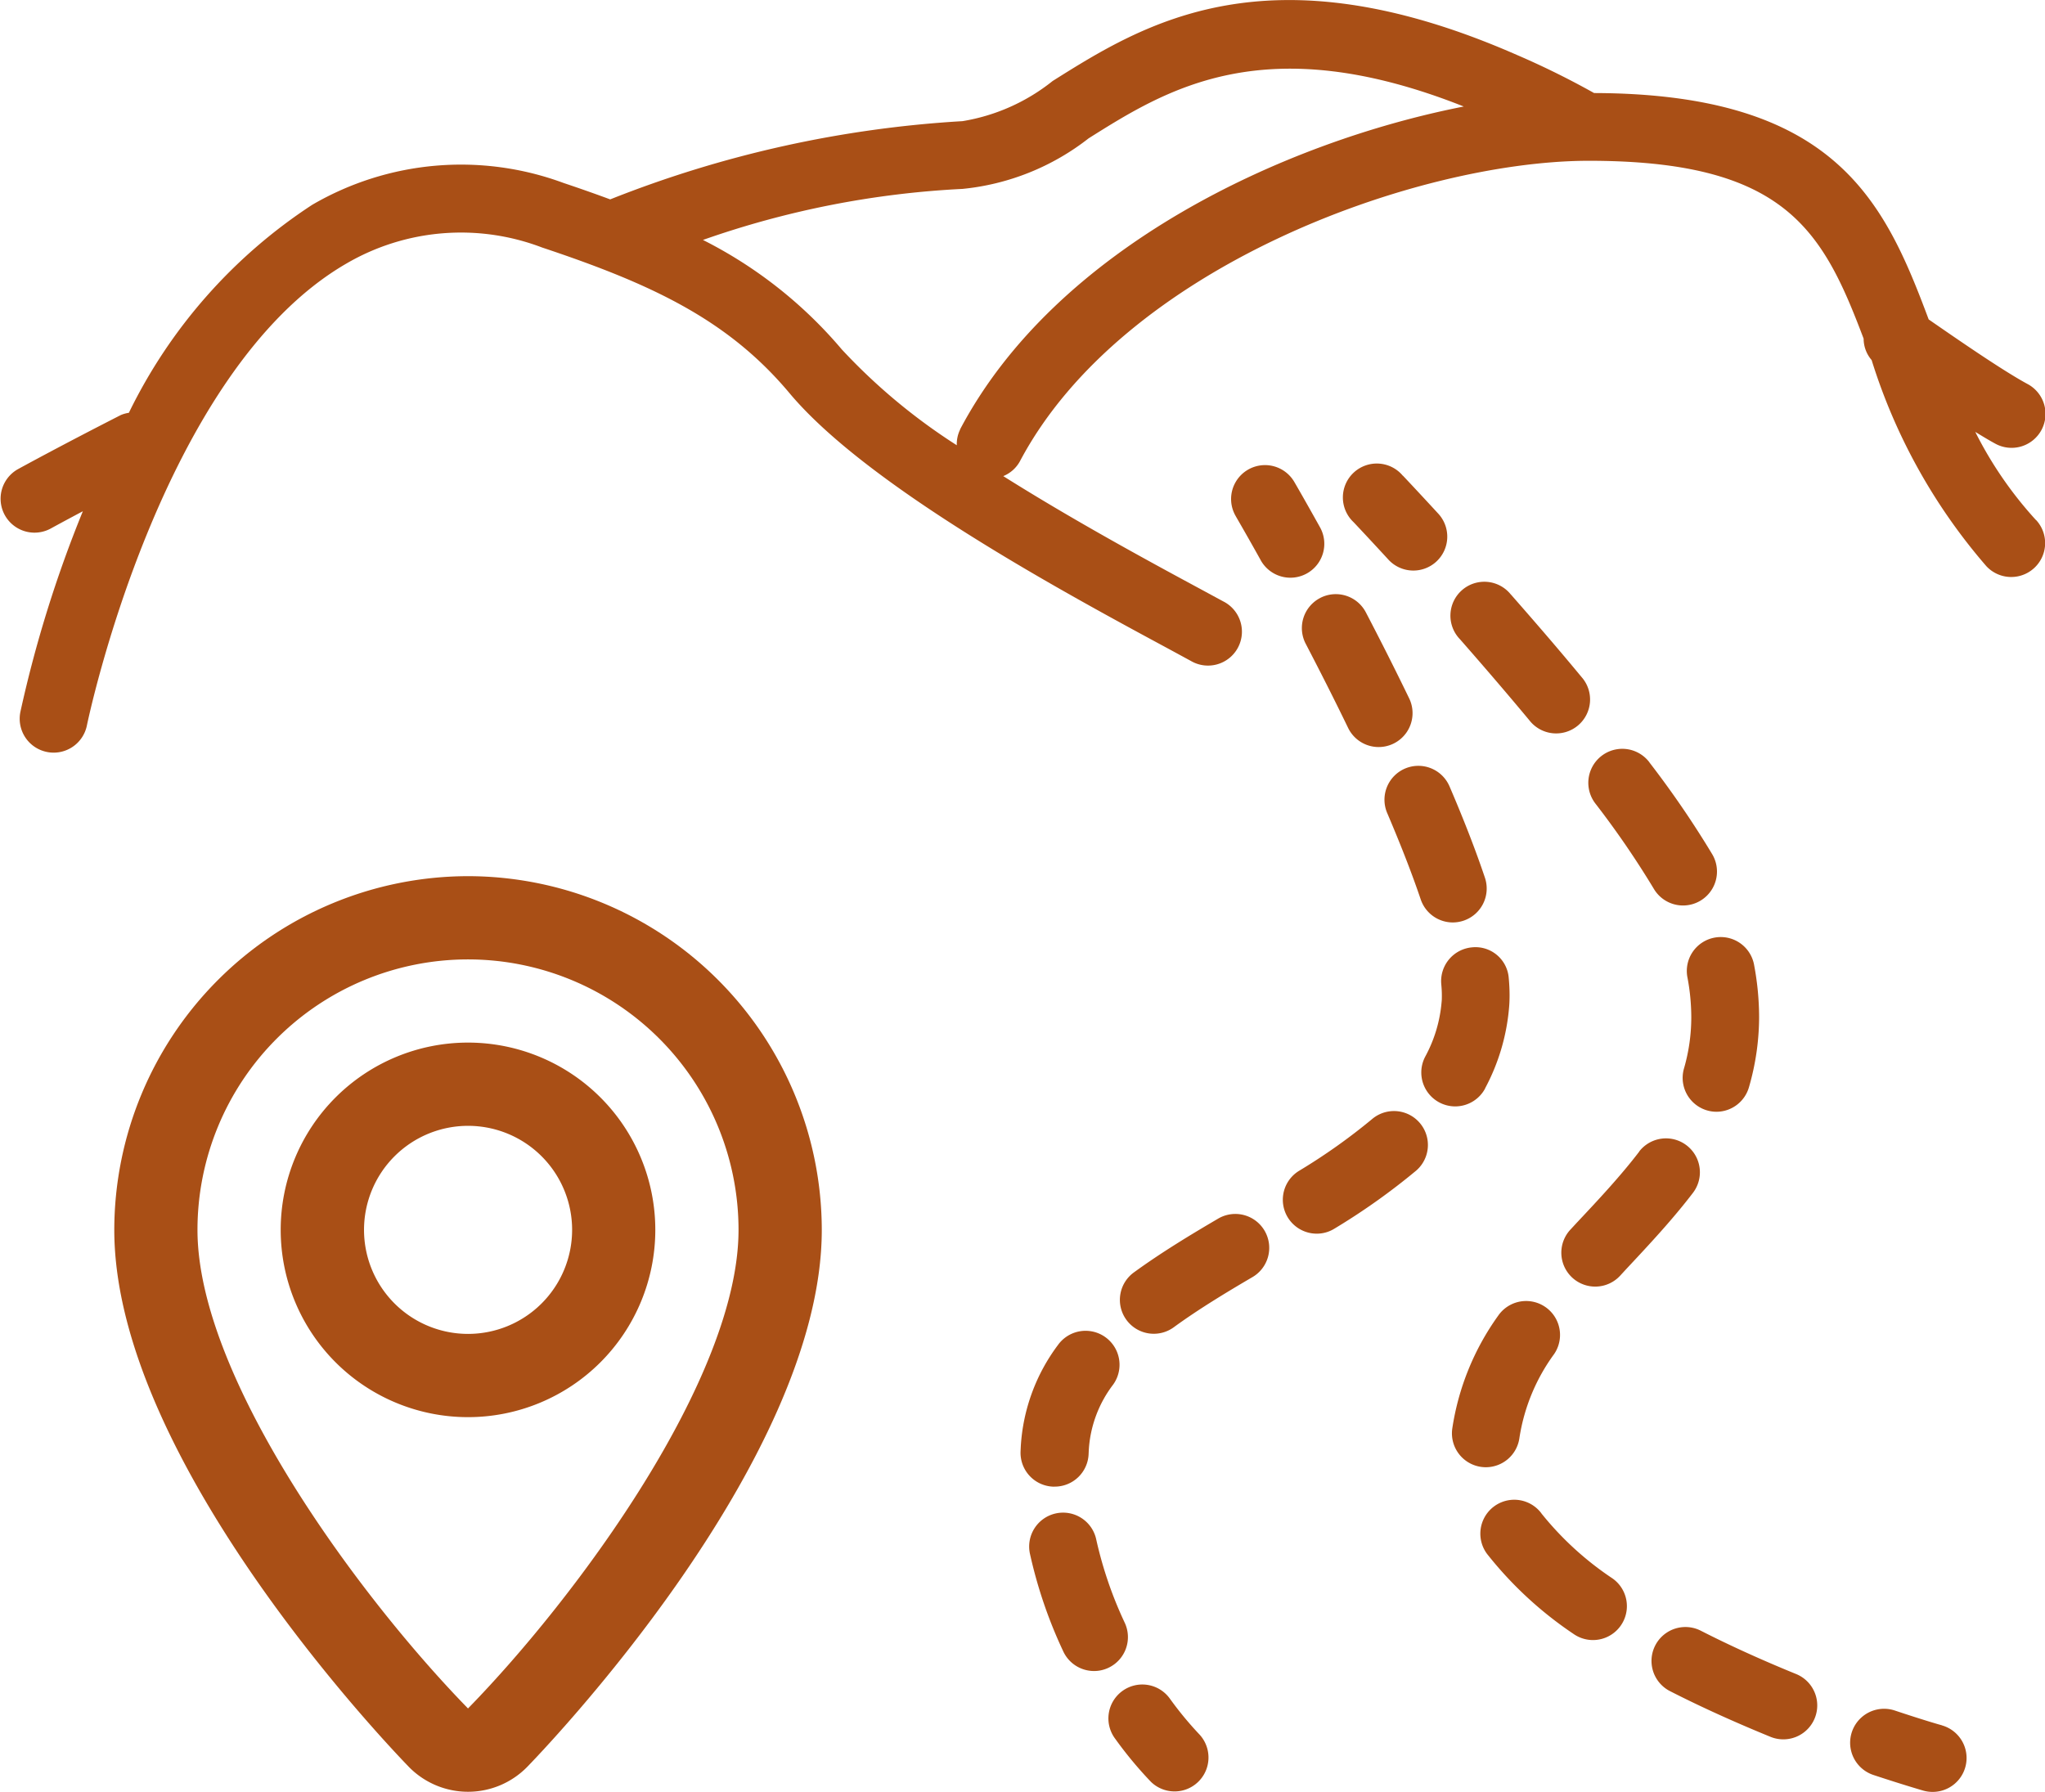
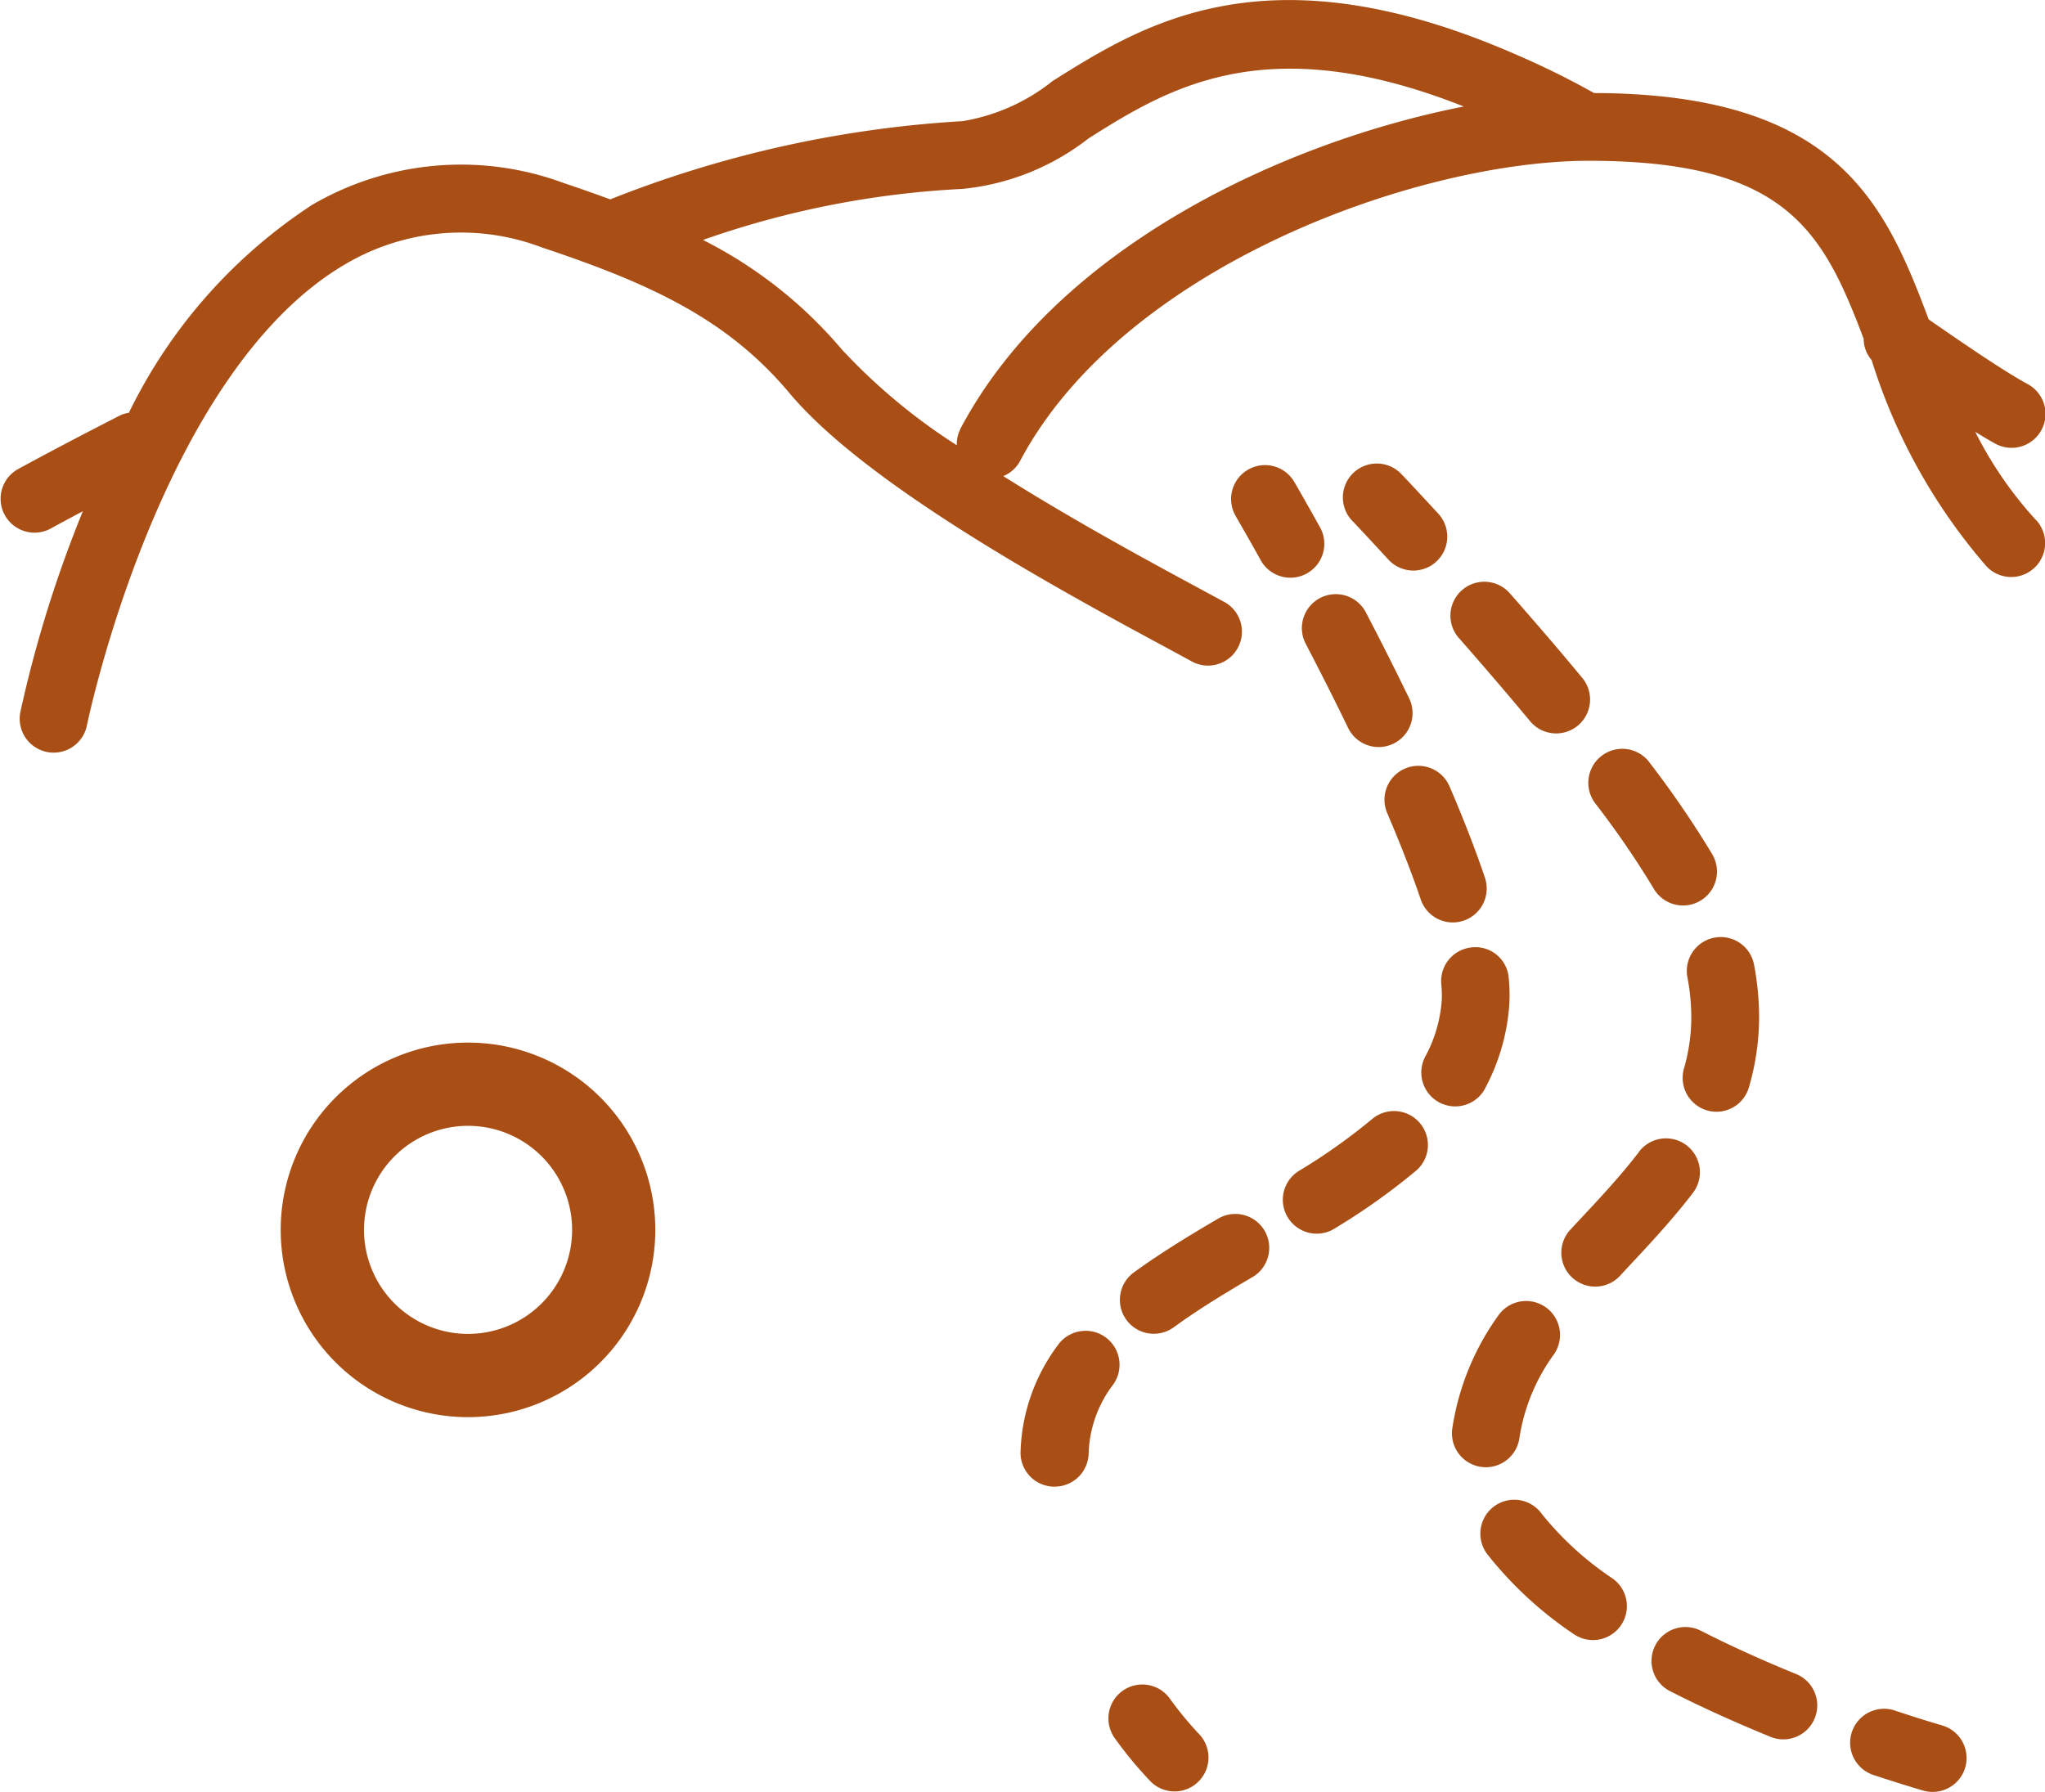
<svg xmlns="http://www.w3.org/2000/svg" width="60.301" height="52.842" viewBox="0 0 60.301 52.842">
  <defs>
    <clipPath id="clip-path">
      <rect id="Rectangle_63" data-name="Rectangle 63" width="60.301" height="52.842" transform="translate(0 0)" fill="#a94f16" />
    </clipPath>
  </defs>
  <g id="ICON_TRAIL_HIKING" transform="translate(0 0)">
    <g id="Group_8718" data-name="Group 8718" clip-path="url(#clip-path)">
-       <path id="Path_2641" data-name="Path 2641" d="M13.8,25.839A10.445,10.445,0,0,0,3.37,36.271c0,6.872,8.326,15.463,8.681,15.831a2.442,2.442,0,0,0,3.5,0c.355-.368,8.681-8.959,8.681-15.831A10.445,10.445,0,0,0,13.8,25.839m0,24.545c-3.2-3.28-7.977-9.746-7.977-14.113a7.977,7.977,0,0,1,15.954,0c0,4.367-4.773,10.833-7.977,14.113" fill="#a94f16" />
      <path id="Path_2642" data-name="Path 2642" d="M13.8,30.747a5.523,5.523,0,1,0,5.523,5.523A5.523,5.523,0,0,0,13.8,30.747m0,8.591A3.068,3.068,0,1,1,16.87,36.27,3.069,3.069,0,0,1,13.8,39.338" fill="#a94f16" />
      <path id="Path_2643" data-name="Path 2643" d="M57.258,50.879c-.013,0-.544-.153-1.385-.434a1,1,0,0,0-.633,1.9c.907.3,1.476.463,1.476.463a1.011,1.011,0,0,0,.271.037,1,1,0,0,0,.271-1.963" fill="#a94f16" />
      <path id="Path_2644" data-name="Path 2644" d="M48.337,33.961c-.549.719-1.207,1.423-1.844,2.1l-.185.2a1,1,0,0,0,.048,1.413,1,1,0,0,0,1.413-.048l.184-.2c.671-.717,1.364-1.458,1.974-2.257a1,1,0,0,0-1.59-1.213" fill="#a94f16" />
      <path id="Path_2645" data-name="Path 2645" d="M50.611,32.787a1,1,0,0,0,.96-.722,7.466,7.466,0,0,0,.3-2.07,8.386,8.386,0,0,0-.145-1.523,1,1,0,1,0-1.966.365,6.343,6.343,0,0,1,.111,1.156,5.408,5.408,0,0,1-.215,1.516,1,1,0,0,0,.96,1.278" fill="#a94f16" />
      <path id="Path_2646" data-name="Path 2646" d="M44.552,17.535a1,1,0,1,0-1.5,1.319c.652.744,1.354,1.557,2.045,2.389a1,1,0,1,0,1.537-1.278c-.7-.847-1.416-1.674-2.08-2.43" fill="#a94f16" />
      <path id="Path_2647" data-name="Path 2647" d="M48.637,22.482a1,1,0,0,0-1.6,1.207,26.518,26.518,0,0,1,1.726,2.517A1,1,0,1,0,50.493,25.2a28.569,28.569,0,0,0-1.856-2.715" fill="#a94f16" />
      <path id="Path_2648" data-name="Path 2648" d="M43.814,43.27a1,1,0,0,0,.99-.869,5.637,5.637,0,0,1,1.023-2.469,1,1,0,0,0-1.653-1.127,7.651,7.651,0,0,0-1.352,3.334,1,1,0,0,0,.992,1.131" fill="#a94f16" />
      <path id="Path_2649" data-name="Path 2649" d="M45.451,44.629a1,1,0,0,0-1.6,1.2A11.185,11.185,0,0,0,46.4,48.187a1,1,0,0,0,1.149-1.637,9.261,9.261,0,0,1-2.1-1.921" fill="#a94f16" />
      <path id="Path_2650" data-name="Path 2650" d="M52.963,49.369c-1.014-.413-1.959-.843-2.81-1.277a1,1,0,0,0-.91,1.781c.9.46,1.9.913,2.964,1.348a1,1,0,1,0,.756-1.852" fill="#a94f16" />
      <path id="Path_2651" data-name="Path 2651" d="M41.365,14.029A1,1,0,1,0,39.914,15.4s.39.412,1.01,1.086A1,1,0,1,0,42.4,15.137c-.635-.69-1.031-1.108-1.031-1.108" fill="#a94f16" />
      <path id="Path_2652" data-name="Path 2652" d="M34.5,50.1a1,1,0,1,0-1.613,1.182A11.674,11.674,0,0,0,33.94,52.55a1,1,0,0,0,1.414-1.414A10.26,10.26,0,0,1,34.5,50.1" fill="#a94f16" />
      <path id="Path_2653" data-name="Path 2653" d="M35.9,35.95c-.767.449-1.656.986-2.45,1.564a1,1,0,1,0,1.175,1.618c.724-.528,1.563-1.033,2.286-1.457A1,1,0,1,0,35.9,35.95" fill="#a94f16" />
-       <path id="Path_2654" data-name="Path 2654" d="M33.165,47.856a11.759,11.759,0,0,1-.837-2.441,1,1,0,1,0-1.953.429,13.669,13.669,0,0,0,.979,2.86,1,1,0,0,0,.907.576.986.986,0,0,0,.423-.095,1,1,0,0,0,.481-1.329" fill="#a94f16" />
      <path id="Path_2655" data-name="Path 2655" d="M38.926,17.636a1,1,0,0,0-.424,1.35c.4.768.829,1.61,1.25,2.481a1,1,0,0,0,1.8-.872c-.431-.89-.867-1.75-1.277-2.536a1,1,0,0,0-1.35-.423" fill="#a94f16" />
      <path id="Path_2656" data-name="Path 2656" d="M31.1,43.842a1,1,0,0,0,1-.965l.005-.11a3.525,3.525,0,0,1,.716-1.931A1,1,0,0,0,31.2,39.66a5.529,5.529,0,0,0-1.1,3l-.007.149a1,1,0,0,0,.965,1.034H31.1" fill="#a94f16" />
      <path id="Path_2657" data-name="Path 2657" d="M40.462,33A17.551,17.551,0,0,1,38.3,34.532a1,1,0,0,0,.527,1.85.984.984,0,0,0,.526-.151,19.392,19.392,0,0,0,2.411-1.713A1,1,0,0,0,40.462,33" fill="#a94f16" />
      <path id="Path_2658" data-name="Path 2658" d="M41.429,22.666a1,1,0,0,0-.524,1.313c.4.938.734,1.793.987,2.543a1,1,0,0,0,.947.682,1.011,1.011,0,0,0,.319-.053,1,1,0,0,0,.628-1.267c-.269-.8-.62-1.707-1.044-2.693a1,1,0,0,0-1.313-.525" fill="#a94f16" />
      <path id="Path_2659" data-name="Path 2659" d="M43.789,32.1a6.131,6.131,0,0,0,.708-2.374c.011-.119.016-.243.016-.372,0-.163-.008-.334-.025-.515a.984.984,0,0,0-1.089-.9,1,1,0,0,0-.9,1.089c.011.115.017.224.017.329,0,.07,0,.138-.008.2a4.085,4.085,0,0,1-.48,1.6,1,1,0,0,0,1.764.943" fill="#a94f16" />
      <path id="Path_2660" data-name="Path 2660" d="M38.165,14.212a1,1,0,0,0-1.727,1.009c0,.005.286.489.728,1.284a1,1,0,1,0,1.748-.971c-.458-.823-.749-1.322-.749-1.322" fill="#a94f16" />
      <path id="Path_2661" data-name="Path 2661" d="M60.035,15.337a11.467,11.467,0,0,1-1.79-2.6c.207.126.409.249.579.341a1,1,0,1,0,.953-1.758c-.675-.367-1.813-1.142-2.906-1.9-1.3-3.476-2.74-6.657-9.866-6.676a24.311,24.311,0,0,0-2.286-1.128c-7.339-3.218-11-.911-13.68.773a5.738,5.738,0,0,1-2.658,1.184h0A33.385,33.385,0,0,0,17.993,5.88c-.443-.164-.9-.325-1.375-.484a8.714,8.714,0,0,0-7.41.643A15.337,15.337,0,0,0,3.8,12.174a.951.951,0,0,0-.237.066c-1.881.96-3.041,1.6-3.041,1.6a1,1,0,0,0,.966,1.751s.352-.194.955-.514A36.146,36.146,0,0,0,.6,21a1,1,0,0,0,.783,1.176.957.957,0,0,0,.2.02,1,1,0,0,0,.979-.8c.021-.1,2.163-10.445,7.651-13.623a6.705,6.705,0,0,1,5.771-.474c3.251,1.084,5.488,2.135,7.3,4.3,2.312,2.757,8.112,5.885,11.23,7.566l.6.326a1,1,0,1,0,.953-1.757l-.609-.33c-1.457-.786-3.735-2.016-5.875-3.363a.981.981,0,0,0,.49-.435C33.1,7.886,41.7,4.785,46.753,4.742c5.889-.024,6.988,2.038,8.2,5.246a.969.969,0,0,0,.236.631,16.988,16.988,0,0,0,3.381,6.076,1,1,0,0,0,1.469-1.358M28.313,12.664a.979.979,0,0,0-.1.467,17.436,17.436,0,0,1-3.39-2.825,13.052,13.052,0,0,0-4.095-3.23,27.048,27.048,0,0,1,7.653-1.505h0A7.177,7.177,0,0,0,32.1,4.08c2.327-1.465,5.207-3.261,11.062-.939-5.3,1.041-12.017,4.149-14.853,9.523" fill="#a94f16" />
    </g>
  </g>
</svg>